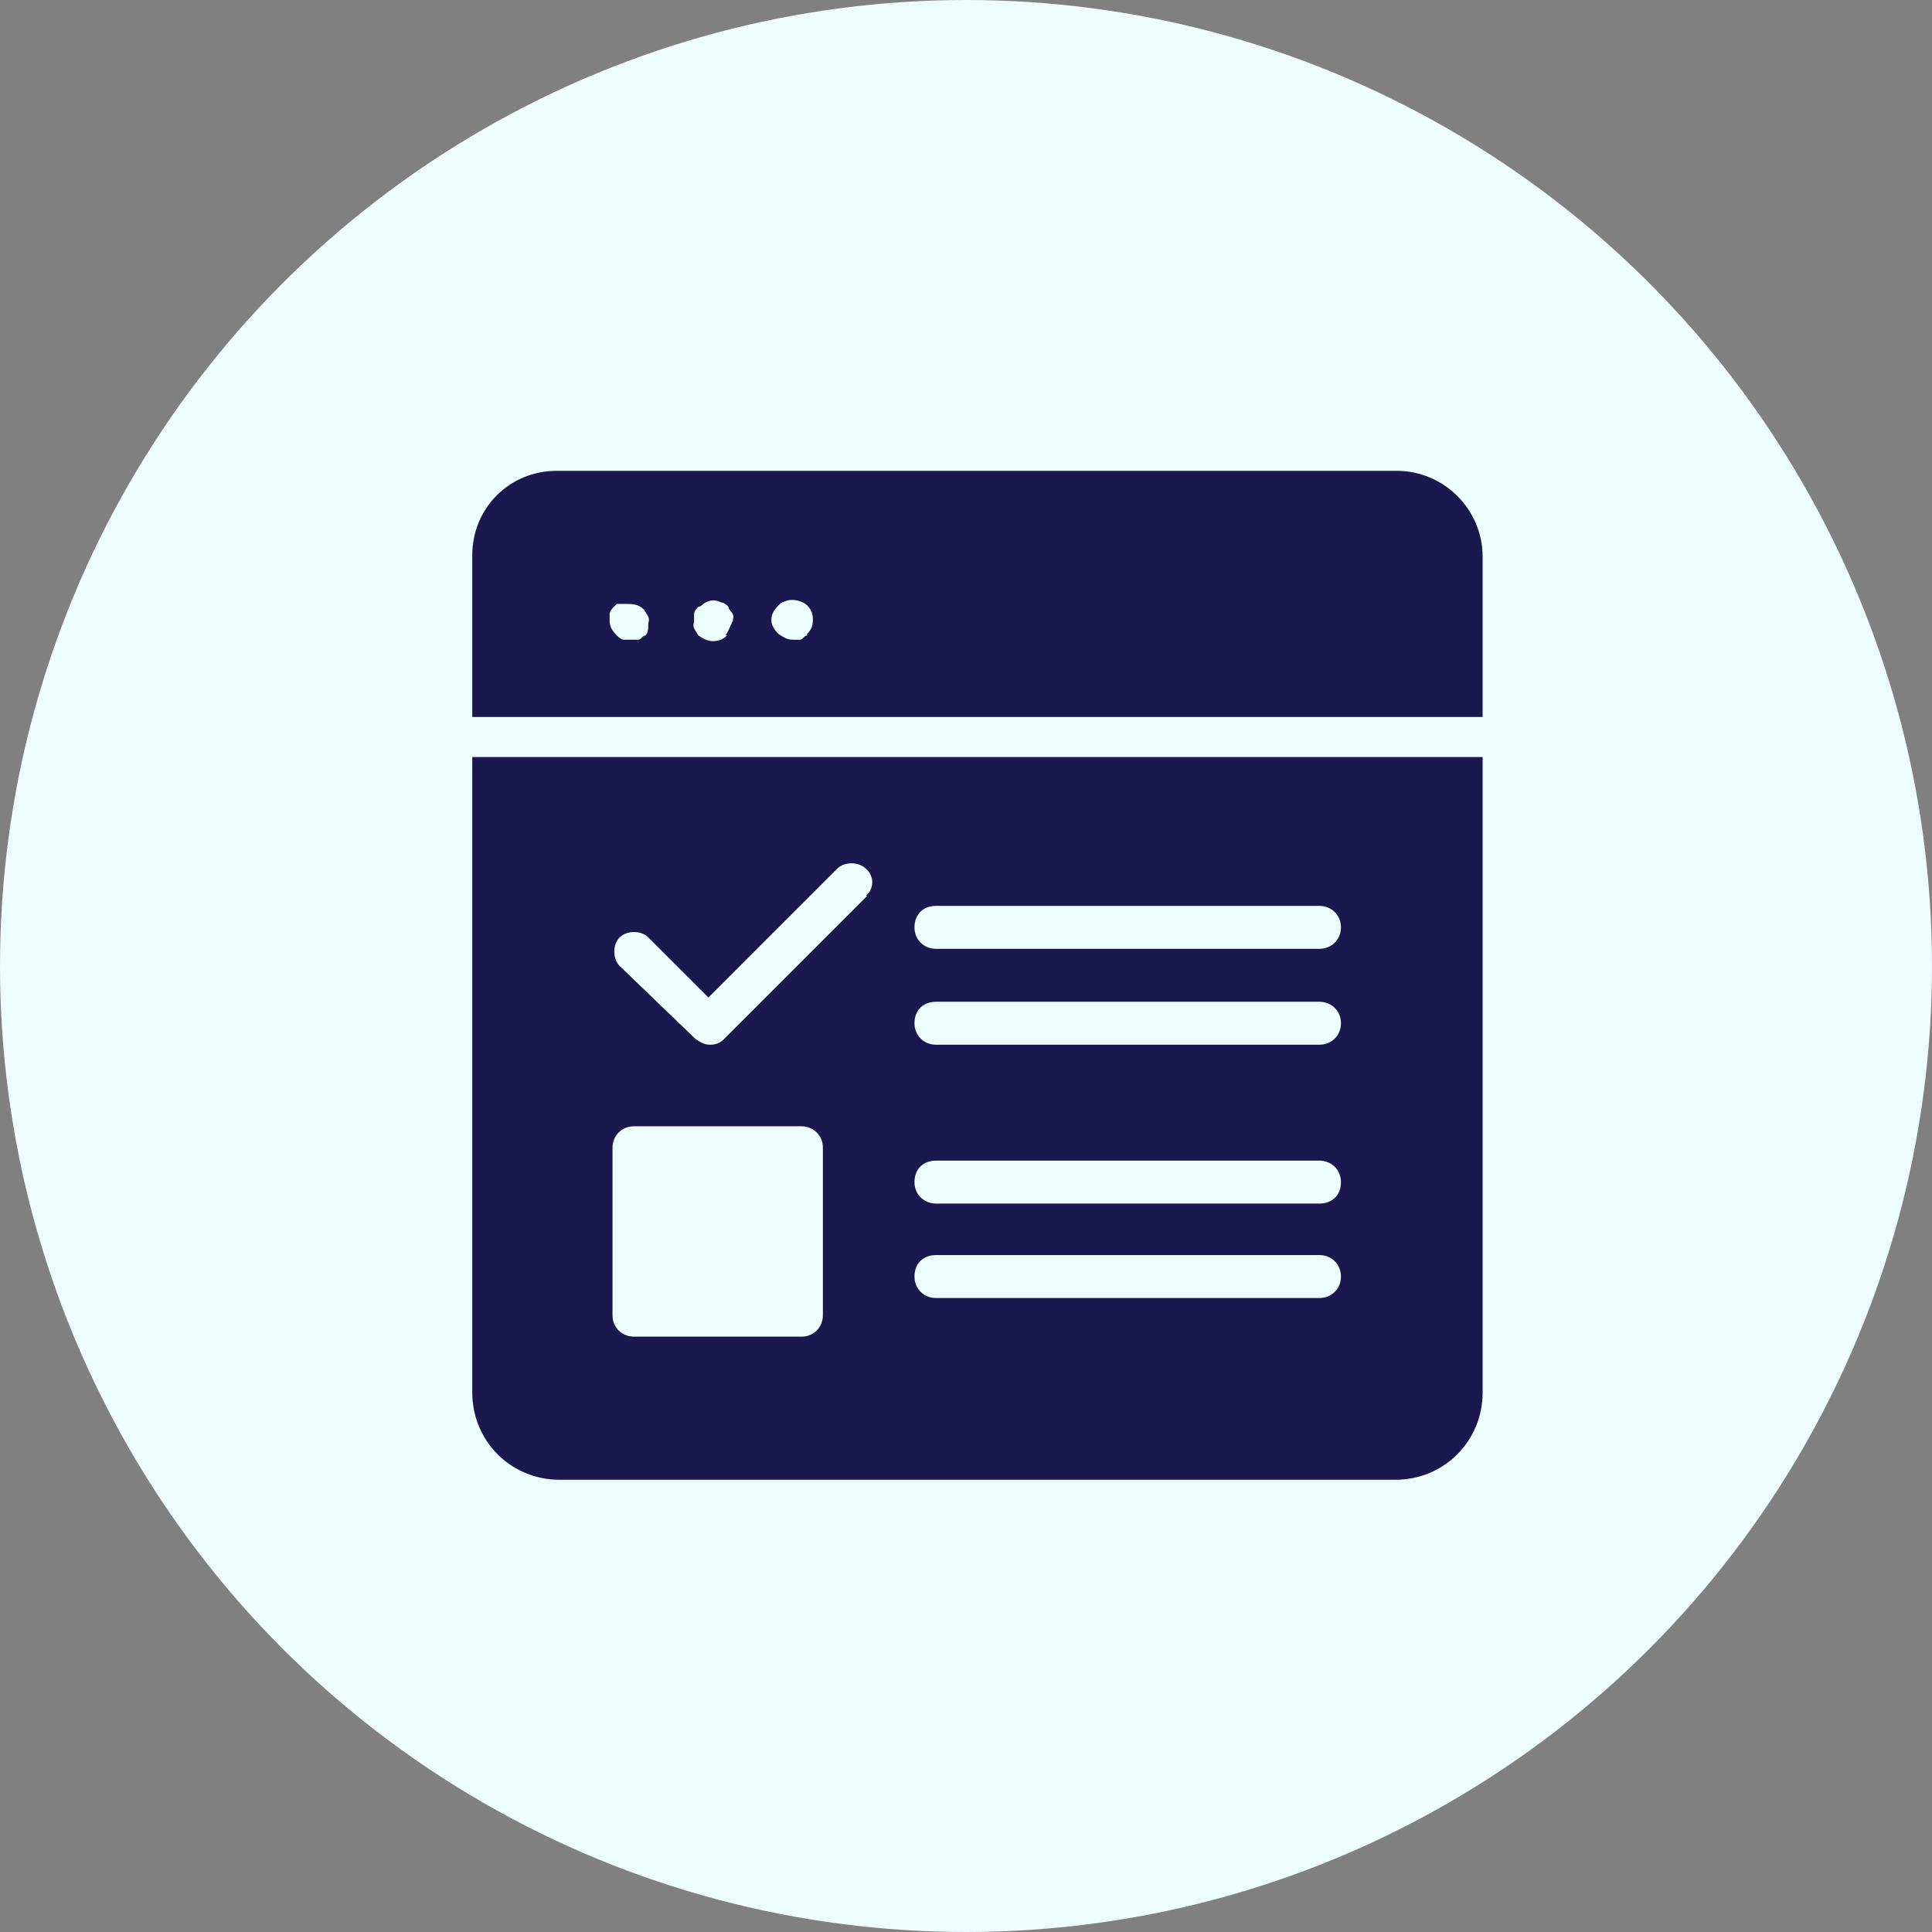
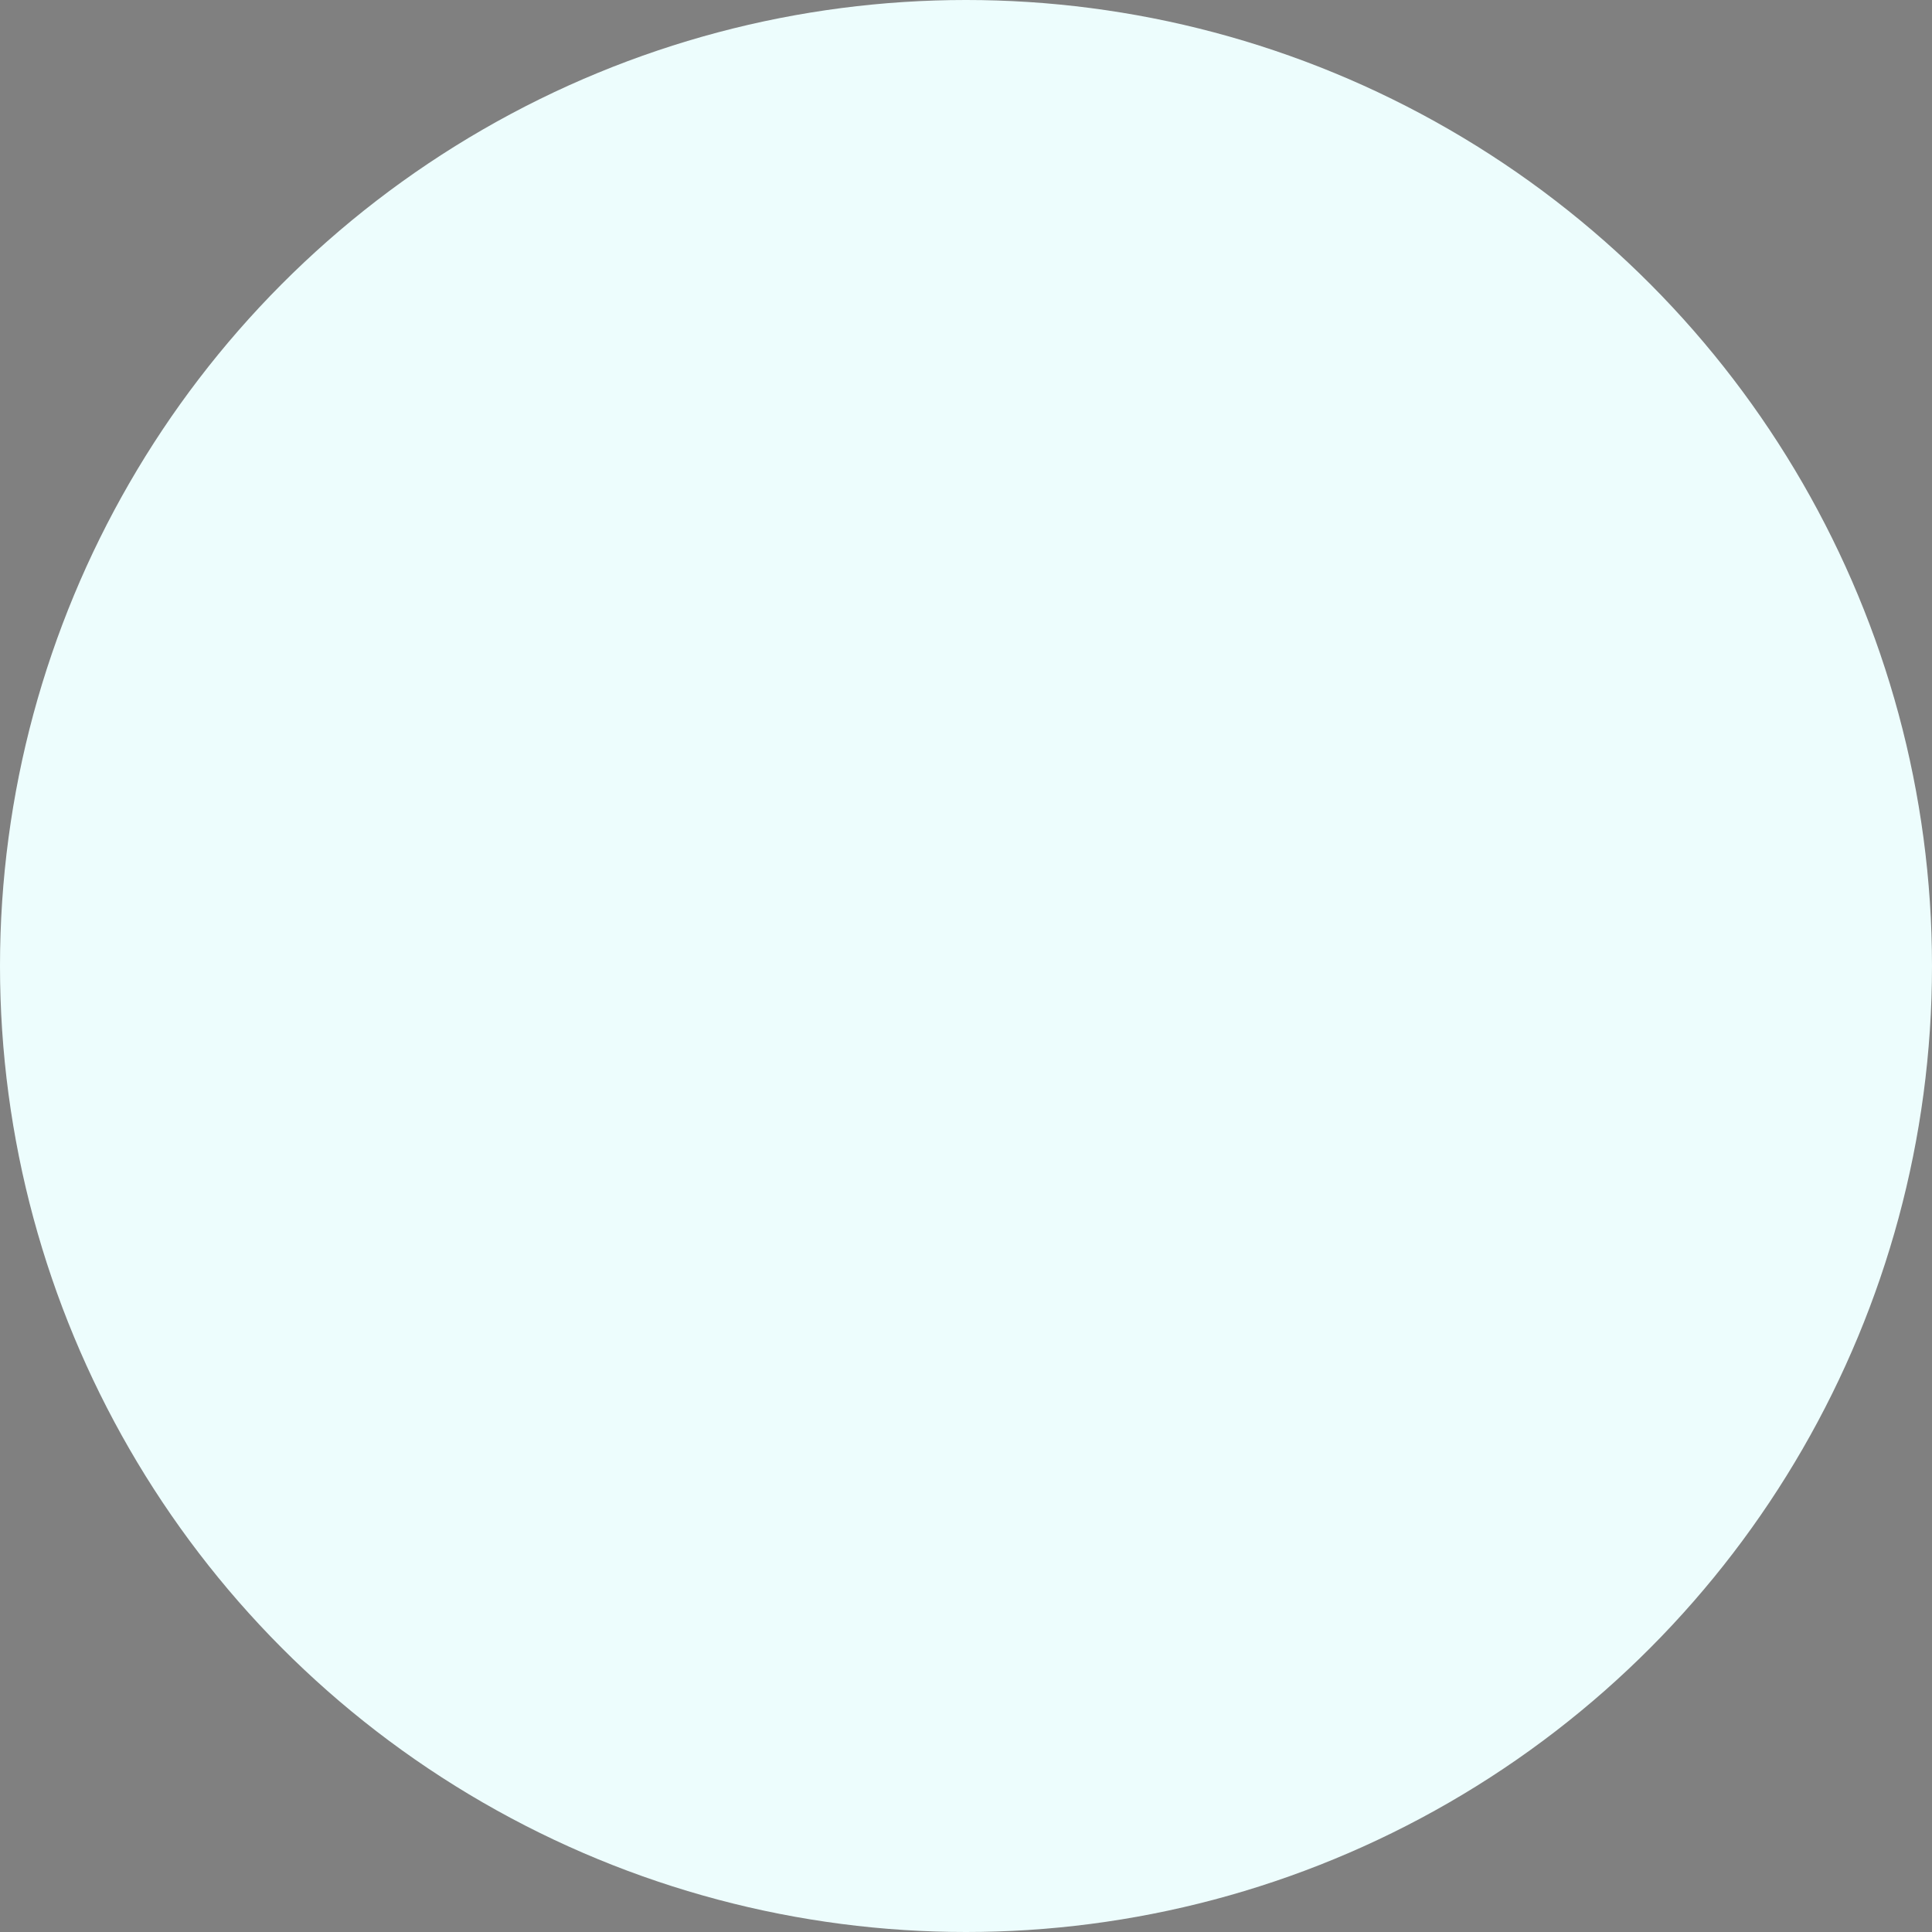
<svg xmlns="http://www.w3.org/2000/svg" id="Layer_1" viewBox="0 0 135 135">
  <rect x="0" y="0" width="135" height="135" fill="#808080" stroke="none" />
  <defs>
    <style>      .st0 {        fill: #edfdfd;      }      .st1 {        fill: #1b1850;      }    </style>
  </defs>
  <circle class="st0" cx="67.5" cy="67.5" r="67.5" />
  <g>
-     <path class="st1" d="M97.6,32.9h-58.7c-3.3,0-5.9,2.6-5.9,5.9v11.3h70.6v-11.2c0-3.3-2.7-6-6-6ZM45.1,44.4c-.2,0-.3.3-.5.3-.2,0-.4,0-.5,0s-.4,0-.5,0c-.2,0-.4-.2-.5-.3-.3-.3-.5-.6-.5-1s0-.4,0-.5c0-.2.2-.4.3-.5l.2-.2c0,0,.2,0,.3,0s.2,0,.3,0c.5,0,.9,0,1.3.4,0,0,.2.3.3.5s0,.4,0,.5c0,.4,0,.7-.4,1ZM50.8,44.4c-.3.3-.6.4-1,.4s-.7-.2-1-.4c0,0-.2-.3-.3-.5s0-.4,0-.5c0-.2,0-.4,0-.5,0-.2.2-.4.3-.5.2,0,.3-.2.5-.3.4-.2.7-.2,1.1,0,.2,0,.4.2.5.3,0,.2.2.3.3.5s0,.4,0,.5c-.2.4-.3.7-.5,1ZM56.4,44.4c-.2,0-.3.3-.5.3-.2,0-.4,0-.5,0-.4,0-.7-.2-1-.4-.3-.3-.5-.6-.5-1s.2-.7.5-1,.3-.2.5-.3c.5-.2,1.2,0,1.5.3.3.3.4.6.4,1,0,.4-.1.7-.4,1Z" />
-     <path class="st1" d="M33,52.9v44.4c0,3.4,2.7,6.1,6.1,6.1h58.4c3.4,0,6.1-2.7,6.1-6.1v-44.4H33ZM57.5,91.9c0,.8-.6,1.5-1.5,1.5h-11.7c-.8,0-1.5-.6-1.5-1.5v-11.7c0-.8.6-1.5,1.5-1.5h11.7c.8,0,1.5.6,1.5,1.5v11.7ZM60.6,62.6l-10,10c-.3.3-.6.4-1,.4s-.7-.2-1-.4l-5.3-5.1c-.5-.5-.5-1.5,0-2s1.5-.5,2,0l4.2,4.2,9-9c.5-.5,1.5-.5,2,0,.6.5.6,1.4,0,1.9ZM92.2,90.7h-26.8c-.8,0-1.5-.6-1.5-1.5s.6-1.5,1.5-1.5h26.8c.8,0,1.5.6,1.5,1.5,0,.9-.7,1.5-1.5,1.5ZM92.2,84.1h-26.8c-.8,0-1.5-.6-1.5-1.5s.6-1.5,1.5-1.5h26.8c.8,0,1.5.6,1.5,1.5,0,1-.7,1.5-1.5,1.5ZM92.2,73h-26.8c-.8,0-1.5-.6-1.5-1.5s.6-1.5,1.5-1.5h26.8c.8,0,1.5.6,1.5,1.5s-.7,1.5-1.5,1.5ZM92.2,66.3h-26.8c-.8,0-1.5-.6-1.5-1.5s.6-1.5,1.5-1.5h26.8c.8,0,1.5.6,1.5,1.5,0,.9-.7,1.5-1.5,1.5Z" />
-   </g>
+     </g>
</svg>